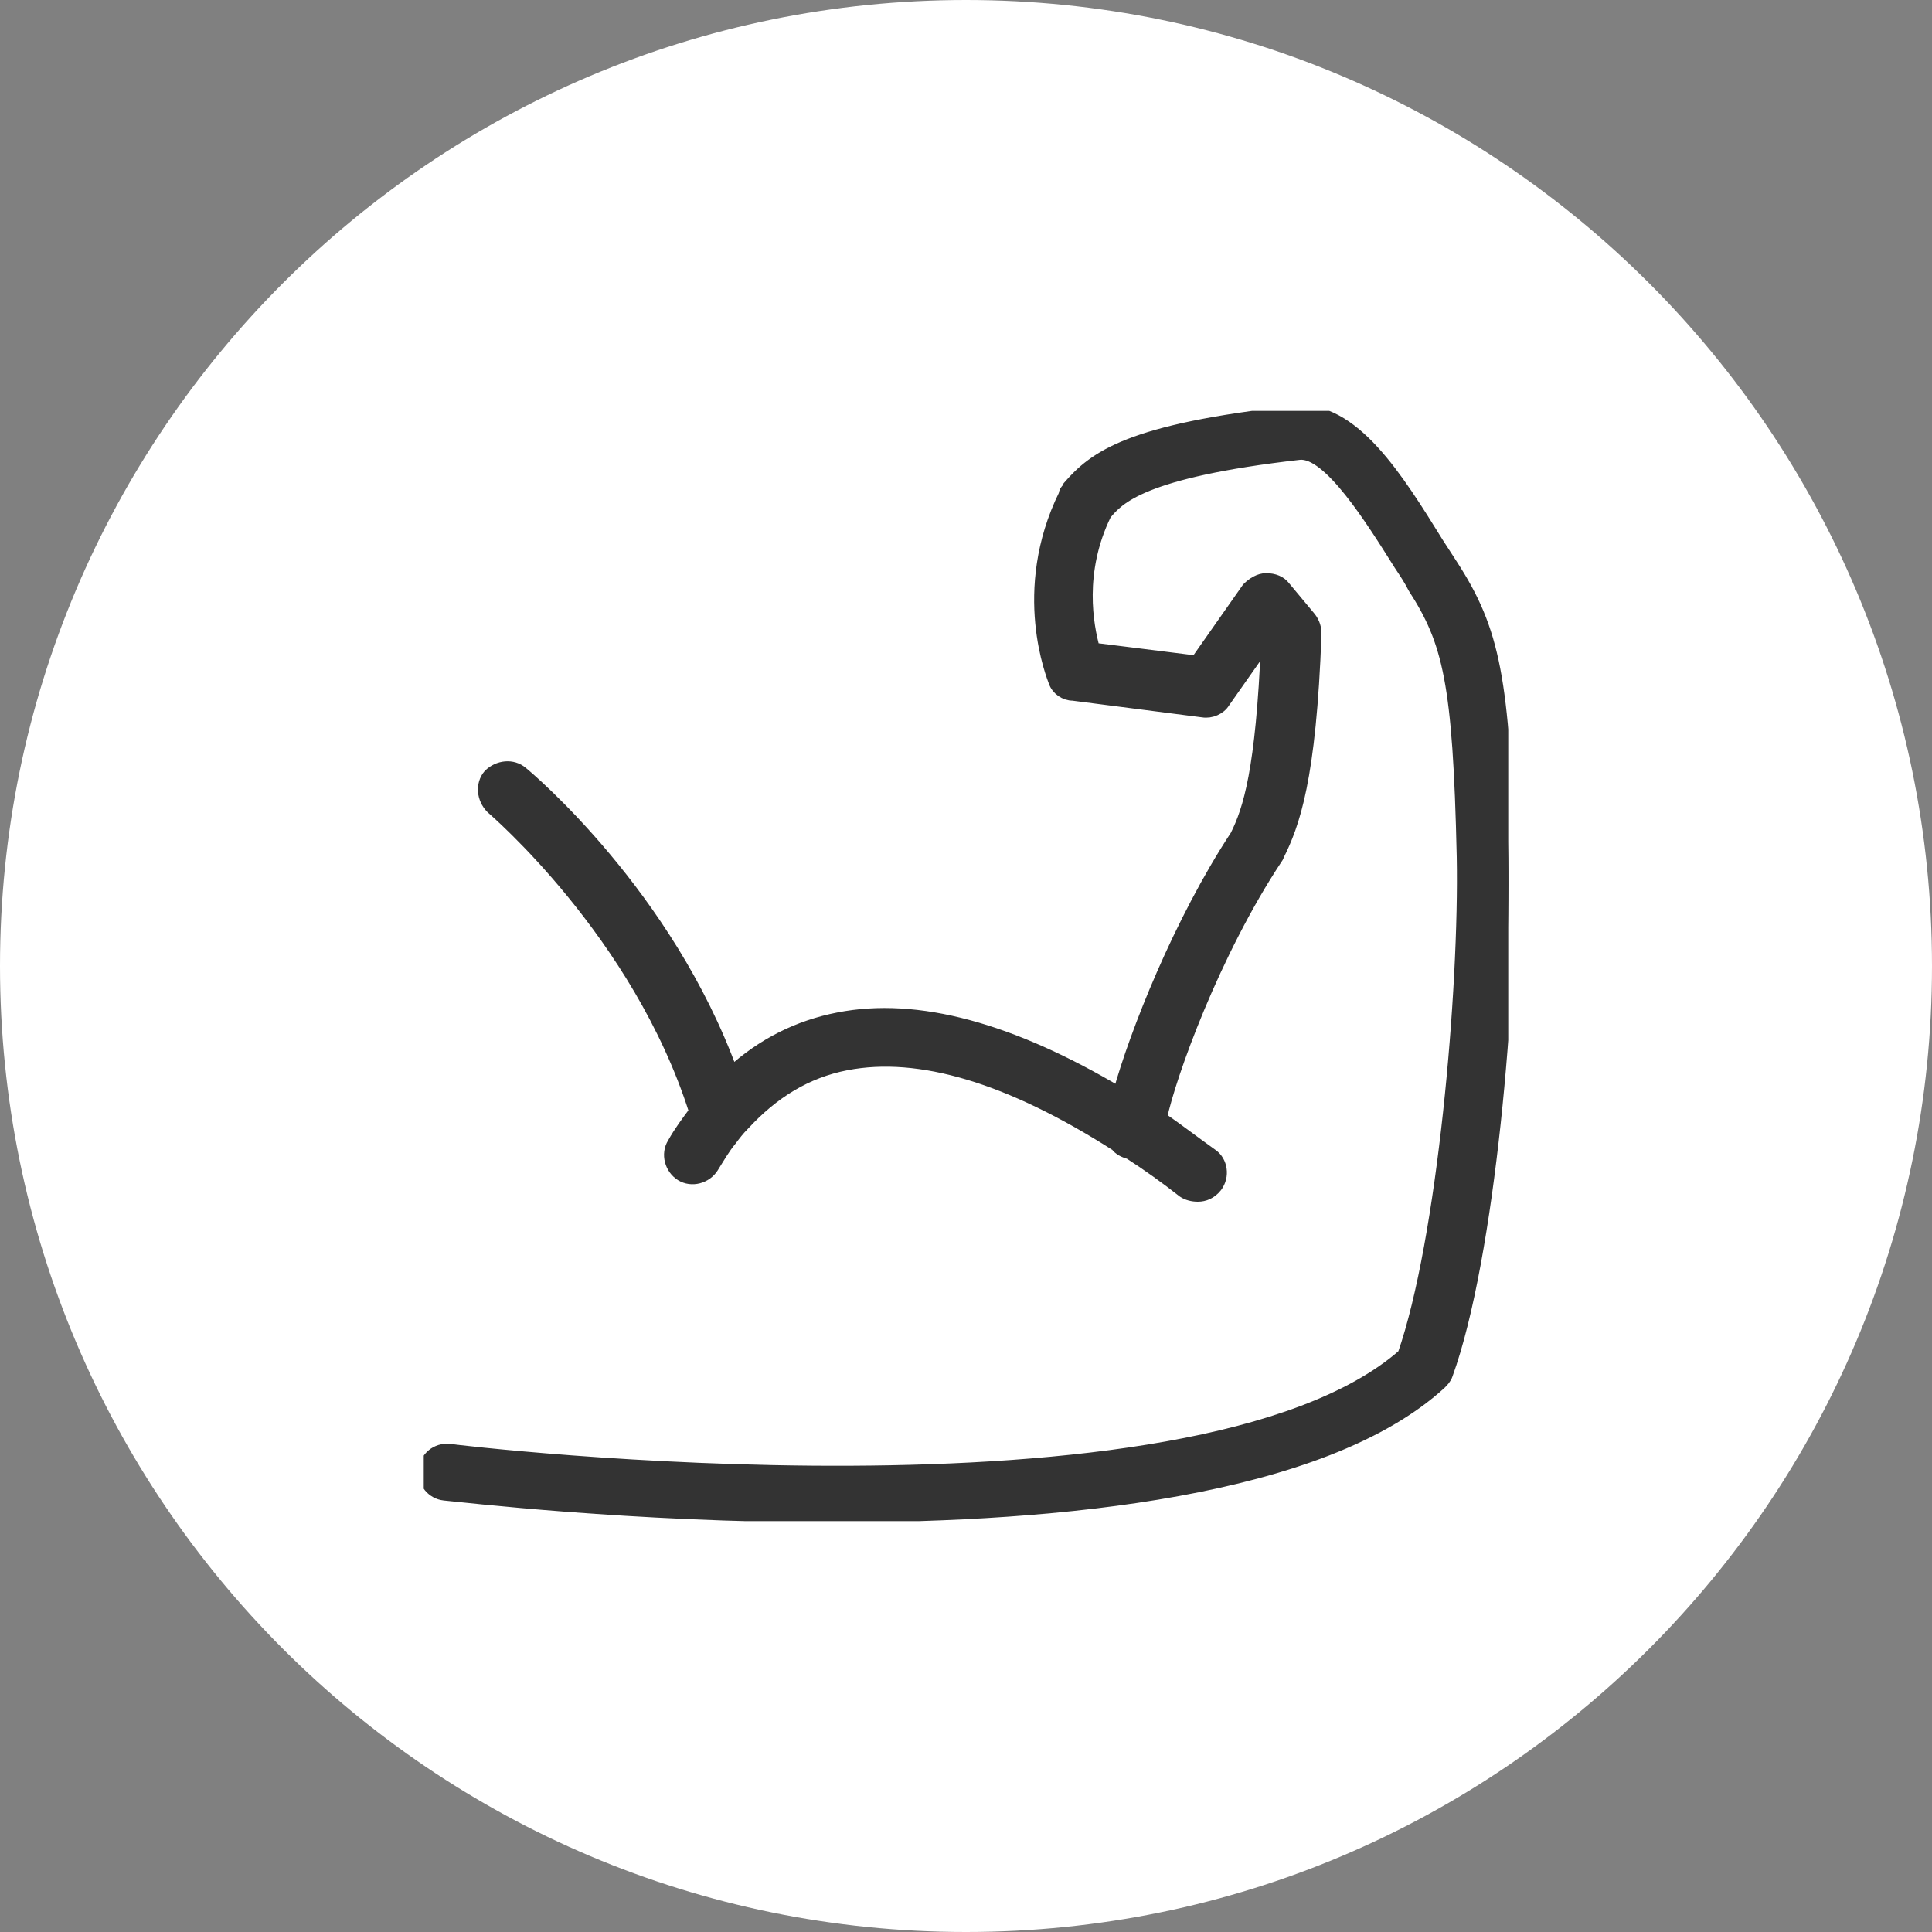
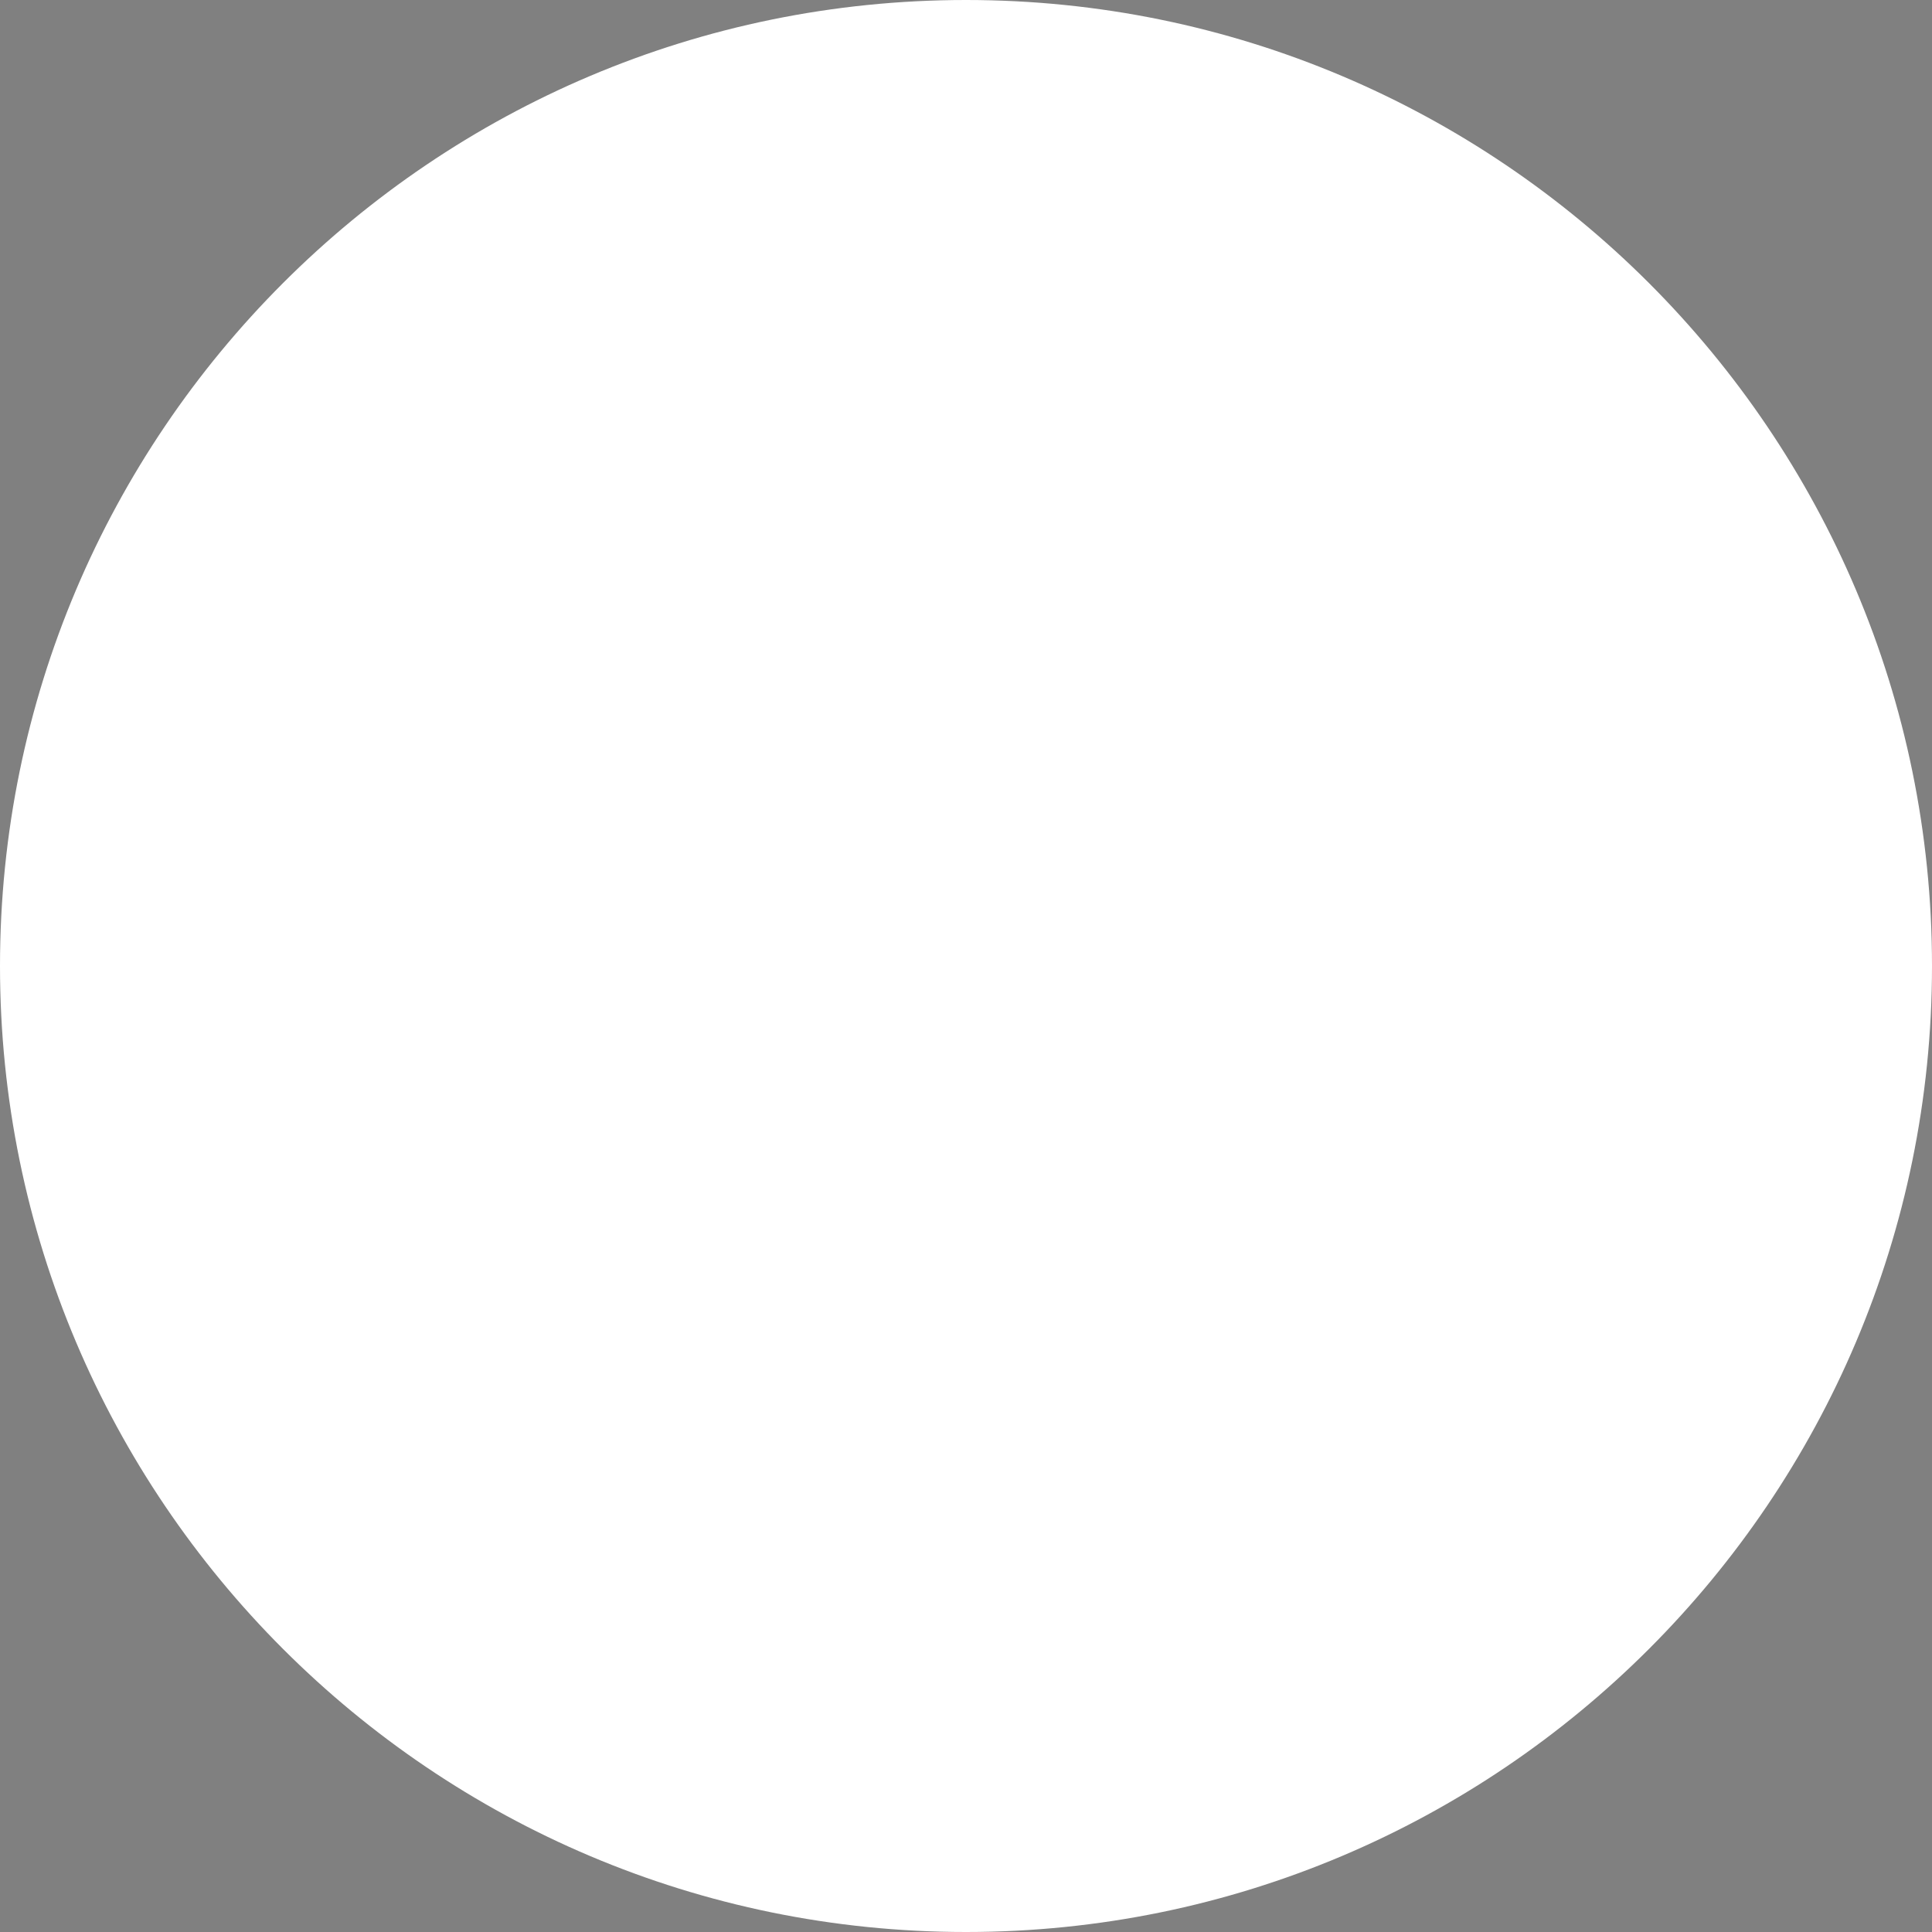
<svg xmlns="http://www.w3.org/2000/svg" xmlns:xlink="http://www.w3.org/1999/xlink" version="1.1" id="レイヤー_1" x="0px" y="0px" viewBox="0 0 150 150" style="enable-background:new 0 0 150 150;" xml:space="preserve">
  <rect x="0" y="0" width="150" height="150" fill="#808080" stroke="none" />
  <style type="text/css">
	.st0{fill:#FFFFFF;}
	.st1{clip-path:url(#SVGID_00000003097549617612520780000012910169502319109516_);}
	.st2{clip-path:url(#SVGID_00000003081749126450057280000017028556657741581754_);fill:#333333;stroke:#333333;}
</style>
  <path class="st0" d="M75,0L75,0c41.4,0,75,33.6,75,75l0,0c0,41.4-33.6,75-75,75l0,0c-41.4,0-75-33.6-75-75l0,0C0,33.6,33.6,0,75,0z" />
  <g>
    <defs>
      <rect id="SVGID_1_" x="32.9" y="31.9" width="84.2" height="86.2" />
    </defs>
    <clipPath id="SVGID_00000099651943739070786340000004121951505229243821_">
      <use xlink:href="#SVGID_1_" style="overflow:visible;" />
    </clipPath>
    <g style="clip-path:url(#SVGID_00000099651943739070786340000004121951505229243821_);">
      <defs>
-         <rect id="SVGID_00000069365873671672067620000006200289428568698262_" x="32.9" y="31.9" width="84.2" height="86.2" />
-       </defs>
+         </defs>
      <clipPath id="SVGID_00000011719700319847228320000009034218212743333778_">
        <use xlink:href="#SVGID_00000069365873671672067620000006200289428568698262_" style="overflow:visible;" />
      </clipPath>
      <path style="clip-path:url(#SVGID_00000011719700319847228320000009034218212743333778_);fill:#333333;stroke:#333333;" d="    M117.1,66.6c-0.4-13.8-1.1-17.6-4.4-22.7c-0.4-0.6-0.7-1.1-1.1-1.7c-3.1-5-6.6-10.7-11.1-10.2c0,0,0,0,0,0    C87.7,33.4,85,35.5,83,37.8L82.9,38c-0.1,0.1-0.2,0.2-0.2,0.4c-3.7,7.5-0.9,14.2-0.8,14.5c0.2,0.6,0.8,1,1.4,1l10.1,1.3    c0.6,0.1,1.3-0.2,1.6-0.7l3.3-4.7l0.1,0.1c-0.4,9.9-1.4,13-2.4,15c-4.4,6.7-7.8,15.3-9.1,20c-8.4-5-15.7-7-21.8-5.8    c-3.1,0.6-5.9,2-8.3,4.2c-5-13.8-15.8-22.9-16.3-23.3c-0.7-0.6-1.8-0.5-2.5,0.2c-0.6,0.7-0.5,1.8,0.2,2.5    c0.1,0.1,11.4,9.7,15.8,23.6c-0.6,0.8-1.2,1.6-1.7,2.5c-0.5,0.8-0.2,1.9,0.6,2.4c0.8,0.5,1.9,0.2,2.4-0.6c0.5-0.8,0.9-1.5,1.4-2.1    c0.3-0.4,0.6-0.8,1-1.2c2.3-2.5,4.9-4.1,8-4.7c5.7-1.1,12.7,1,21,6.3c0.2,0.3,0.6,0.5,1,0.6c1.4,0.9,2.8,1.9,4.2,3    c0.3,0.2,0.7,0.3,1.1,0.3c0.5,0,1-0.2,1.4-0.7c0.6-0.8,0.4-1.9-0.3-2.4c-1.4-1-2.7-2-4-2.9c0.7-3.3,4.1-12.8,9-20.2    c0-0.1,0.1-0.1,0.1-0.2c1.2-2.4,2.5-5.9,2.9-17.2c0-0.4-0.1-0.8-0.4-1.2l-2-2.4c-0.3-0.4-0.8-0.6-1.4-0.6c-0.5,0-1,0.3-1.4,0.7    l-4,5.7l-8-1c-0.5-1.8-1.3-6,0.9-10.5l0,0c1-1.2,2.8-3.3,15.1-4.7c2.3-0.2,5.6,5.1,7.8,8.6c0.4,0.6,0.8,1.2,1.1,1.8    c2.7,4.2,3.5,7.3,3.8,20.9c0.2,10.3-1.5,29.8-4.6,38.7c-16.3,14.3-73.6,7.5-74.1,7.4c-1-0.1-1.8,0.6-1.9,1.5    c-0.1,1,0.6,1.8,1.5,1.9c1.2,0.1,14.5,1.7,30.2,1.7c17.6,0,38-2,47.1-10.3c0.2-0.2,0.4-0.4,0.5-0.7    C115.6,97.6,117.3,77.2,117.1,66.6L117.1,66.6z" />
    </g>
  </g>
</svg>